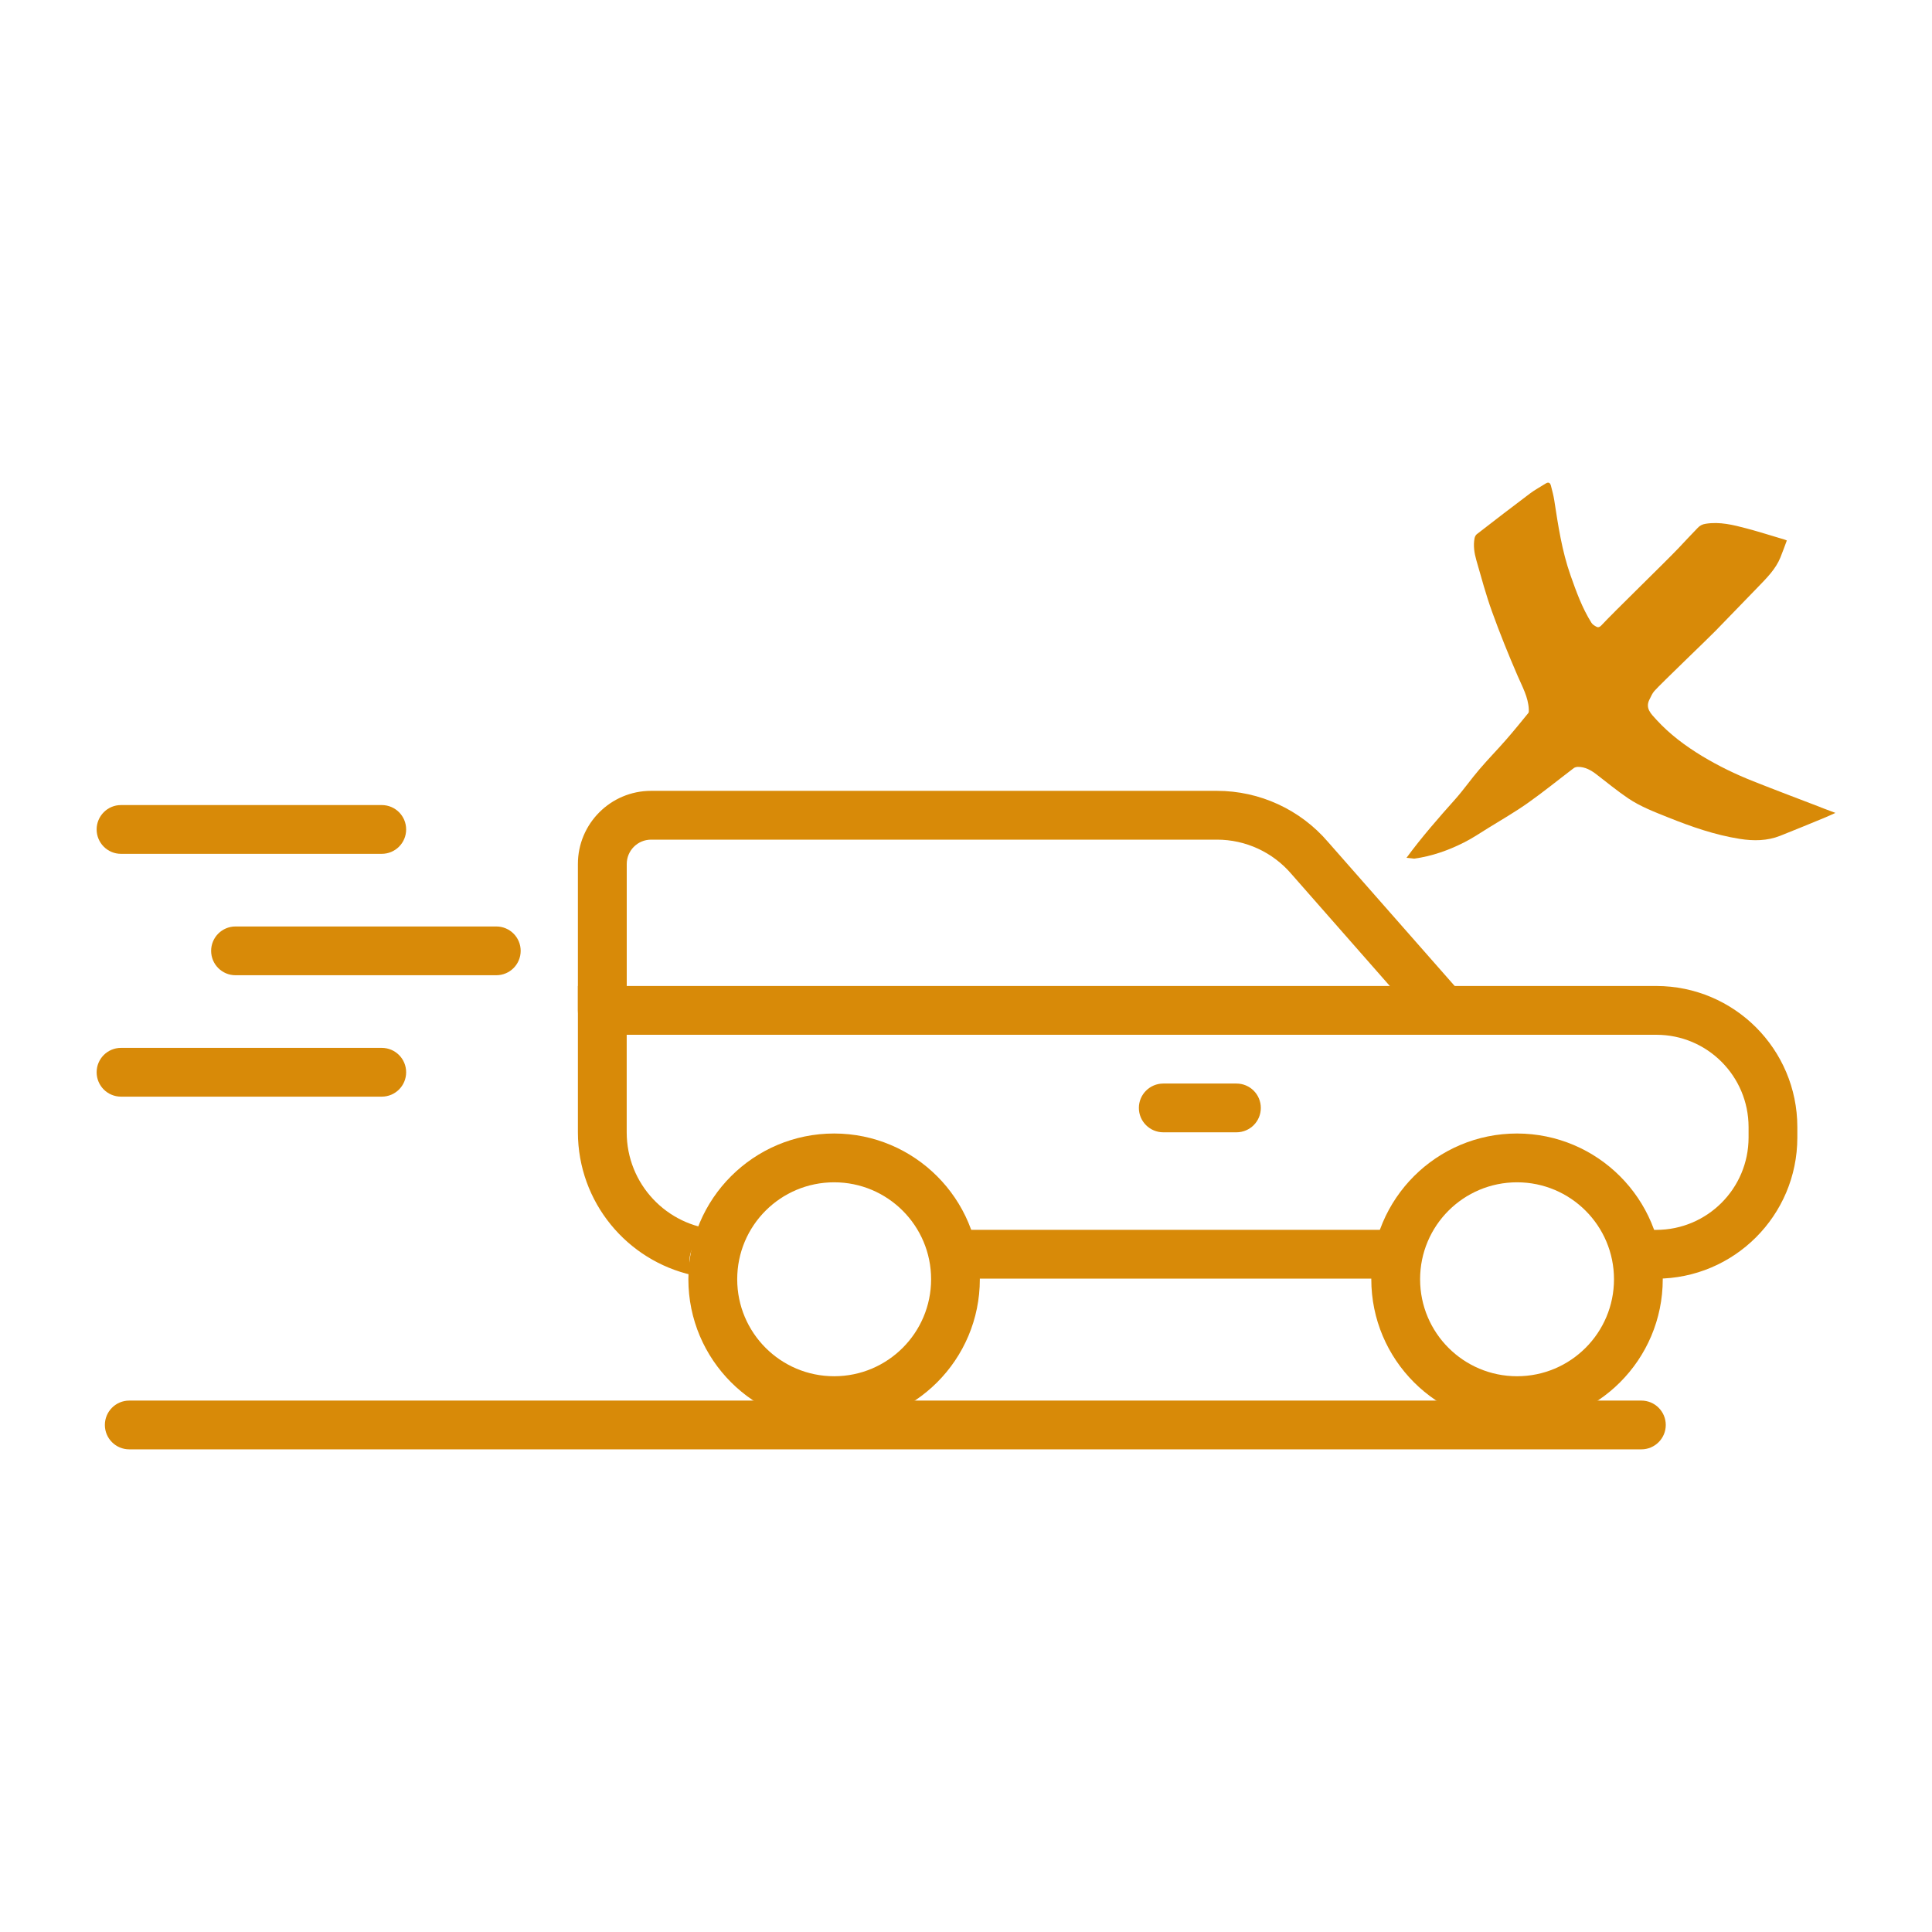
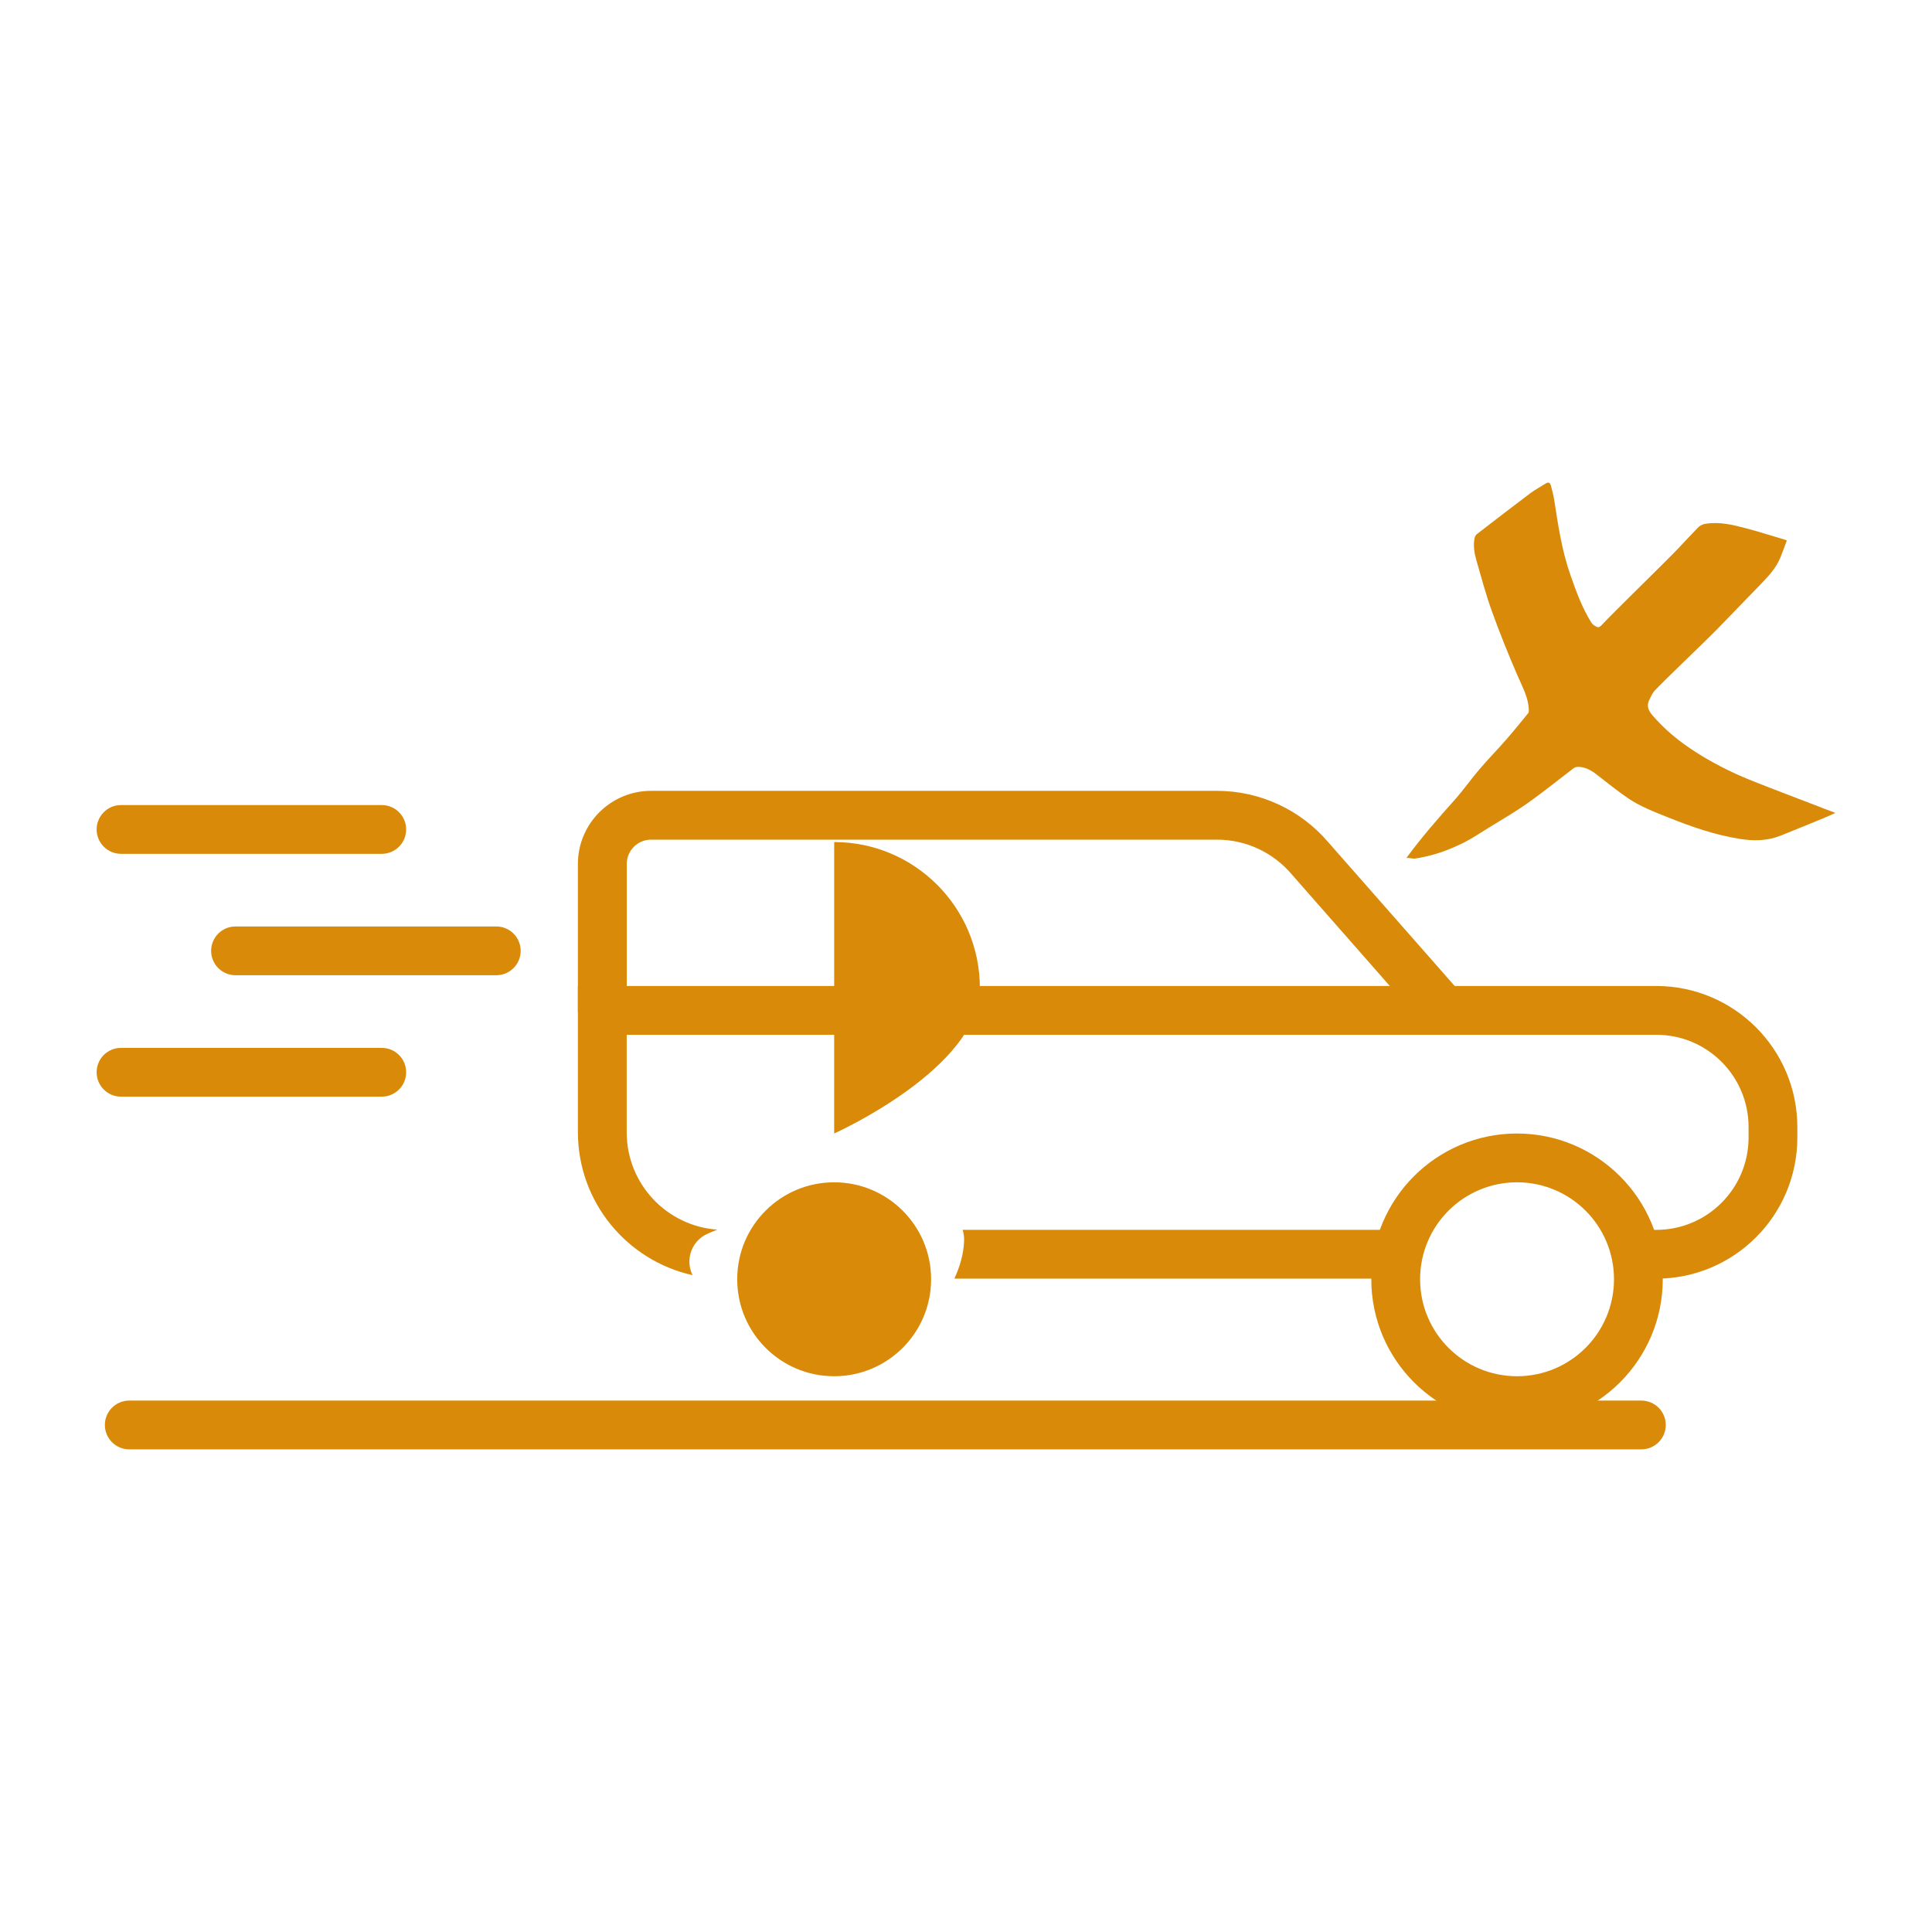
<svg xmlns="http://www.w3.org/2000/svg" viewBox="0 0 500 500" data-name="Layer 1" id="Layer_1">
  <defs>
    <style>
      .cls-1 {
        fill: none;
      }

      .cls-2 {
        fill: #d88a08;
      }

      .cls-3 {
        clip-path: url(#clippath);
      }
    </style>
    <clipPath id="clippath">
      <rect height="170.42" width="440.16" y="204.67" x="25" class="cls-1" />
    </clipPath>
  </defs>
  <g class="cls-3">
    <path d="M424.79,375.09H33.45c-3.48,0-6.31-2.82-6.31-6.31s2.83-6.31,6.31-6.31h391.34c3.48,0,6.31,2.83,6.31,6.31s-2.83,6.31-6.31,6.31" class="cls-2" />
    <path d="M98.8,220.97H31.31c-3.48,0-6.3-2.83-6.3-6.31s2.82-6.31,6.3-6.31h67.49c3.49,0,6.31,2.82,6.31,6.31s-2.82,6.31-6.31,6.31" class="cls-2" />
    <path d="M128.44,252.39H60.95c-3.49,0-6.31-2.83-6.31-6.31s2.82-6.31,6.31-6.31h67.49c3.49,0,6.31,2.82,6.31,6.31s-2.82,6.31-6.31,6.31" class="cls-2" />
    <path d="M98.8,283.81H31.31c-3.48,0-6.3-2.82-6.3-6.31s2.82-6.31,6.3-6.31h67.49c3.49,0,6.31,2.82,6.31,6.31s-2.82,6.31-6.31,6.31" class="cls-2" />
    <path d="M155.88,267.79c-3.49,0-6.32-2.83-6.32-6.31v-37.87c0-10.46,8.49-18.94,18.94-18.94h146.44c11.06,0,21.58,4.84,28.77,13.25l34.42,39.14c2.42,2.51,2.33,6.51-.18,8.92-2.52,2.42-6.52,2.34-8.93-.18-.13-.14-.25-.28-.36-.41l-34.45-39.21c-4.81-5.63-11.84-8.88-19.25-8.88h-146.45c-3.49,0-6.31,2.82-6.31,6.31v37.87c0,3.48-2.83,6.3-6.31,6.3" class="cls-2" />
    <path d="M362.27,330.91c-.06-1.05.06-2.1.37-3.1,1.04-3.33,2.44-6.66,4.41-9.53h-117.92c.28.92.41,1.88.38,2.84-.12,3.47-1.12,6.7-2.51,9.78h115.27Z" class="cls-2" />
    <path d="M428.67,255.17H149.56v37.87c.03,18.1,12.72,33.21,29.69,36.97-.19-.36-.34-.73-.46-1.11-1.19-3.7.52-7.76,4.03-9.47.93-.44,1.87-.84,2.82-1.2-13.11-.93-23.45-11.84-23.45-25.19v-25.24h266.48c13.17,0,23.84,10.69,23.86,23.86v2.76c-.02,13.17-10.69,23.85-23.86,23.87h-8.78c1.45,3.27,1.92,7.13,1.8,10.92,0,.54-.13,1.12-.31,1.71h7.28c20.15-.03,36.47-16.35,36.49-36.5v-2.76c-.02-20.14-16.34-36.46-36.49-36.49" class="cls-2" />
    <path d="M392.61,293.35c-20.83,0-37.72,16.88-37.72,37.71,0,20.83,16.87,37.72,37.71,37.72s37.71-16.88,37.72-37.71h0c-.03-20.82-16.89-37.69-37.71-37.72M392.61,305.98c13.85,0,25.09,11.23,25.09,25.09s-11.23,25.1-25.09,25.1-25.09-11.23-25.09-25.1,11.23-25.09,25.09-25.09" class="cls-2" />
-     <path d="M215.88,293.35c-20.83,0-37.72,16.88-37.73,37.71,0,20.83,16.88,37.72,37.72,37.72s37.71-16.88,37.71-37.71h0c-.02-20.82-16.88-37.69-37.7-37.72M215.88,305.98c13.85,0,25.09,11.23,25.09,25.09s-11.23,25.1-25.09,25.1-25.09-11.23-25.09-25.1,11.22-25.09,25.09-25.09" class="cls-2" />
-     <path d="M319.99,293.04h-18.93c-3.48,0-6.32-2.82-6.32-6.31s2.84-6.31,6.32-6.31h18.93c3.49,0,6.31,2.82,6.31,6.31s-2.82,6.31-6.31,6.31" class="cls-2" />
+     <path d="M215.88,293.35s37.71-16.88,37.71-37.71h0c-.02-20.82-16.88-37.69-37.7-37.72M215.88,305.98c13.85,0,25.09,11.23,25.09,25.09s-11.23,25.1-25.09,25.1-25.09-11.23-25.09-25.1,11.22-25.09,25.09-25.09" class="cls-2" />
  </g>
  <path d="M471.27,208.95c-5.83-2.24-11.69-4.44-17.5-6.75-4.6-1.82-9.03-3.97-13.24-6.51-4.37-2.65-8.42-5.67-11.83-9.4-1.44-1.57-2.97-3-1.82-5.26.39-.75.71-1.57,1.27-2.2,1.72-1.94,14.06-13.73,15.86-15.6,3.65-3.78,7.32-7.55,10.98-11.33,2.24-2.32,4.55-4.61,5.77-7.61.59-1.45,1.11-2.92,1.67-4.42-.36-.13-.55-.21-.74-.27-3.24-.96-6.46-1.99-9.71-2.85-3.44-.91-6.9-1.78-10.54-1.2-.89.13-1.52.48-2.06,1.05-1.65,1.71-3.27,3.43-4.89,5.16-3.18,3.38-16.9,16.68-20.06,20.09-.36.39-.77.61-1.23.37-.49-.25-1.05-.59-1.32-1.02-2.43-3.86-3.94-8.08-5.43-12.3-2.23-6.32-3.2-12.88-4.21-19.43-.2-1.28-.54-2.54-.87-3.8-.18-.69-.6-1.02-1.37-.52-1.34.86-2.77,1.6-4.02,2.55-4.62,3.46-9.19,7-13.76,10.53-.31.23-.52.66-.6,1.04-.38,1.94-.07,3.88.47,5.76,1.28,4.44,2.47,8.91,4.04,13.25,2.01,5.58,4.24,11.1,6.6,16.56,1.23,2.86,2.79,5.58,2.92,8.74,0,.32.05.73-.13.96-1.9,2.33-3.8,4.68-5.79,6.95-2.25,2.58-4.66,5.03-6.88,7.64-2.14,2.49-4,5.18-6.18,7.64-4.41,4.94-8.77,9.92-12.67,15.23.66.07,1.33.14,1.99.22,4.58-.63,8.82-2.14,12.84-4.16,2.16-1.08,4.17-2.43,6.21-3.7,3.47-2.15,7.04-4.2,10.35-6.54,4.08-2.88,7.93-6.02,11.91-9.04.27-.2.69-.3,1.04-.31,1.89-.02,3.41.86,4.82,1.94,2.73,2.09,5.38,4.29,8.23,6.21,3.16,2.13,6.77,3.5,10.33,4.93,5.99,2.4,12.07,4.53,18.51,5.55,3.58.57,7.12.54,10.49-.8,3.93-1.55,7.82-3.17,11.71-4.77.83-.34,1.64-.73,2.58-1.15-1.37-.52-2.55-.95-3.73-1.4" class="cls-2" />
</svg>